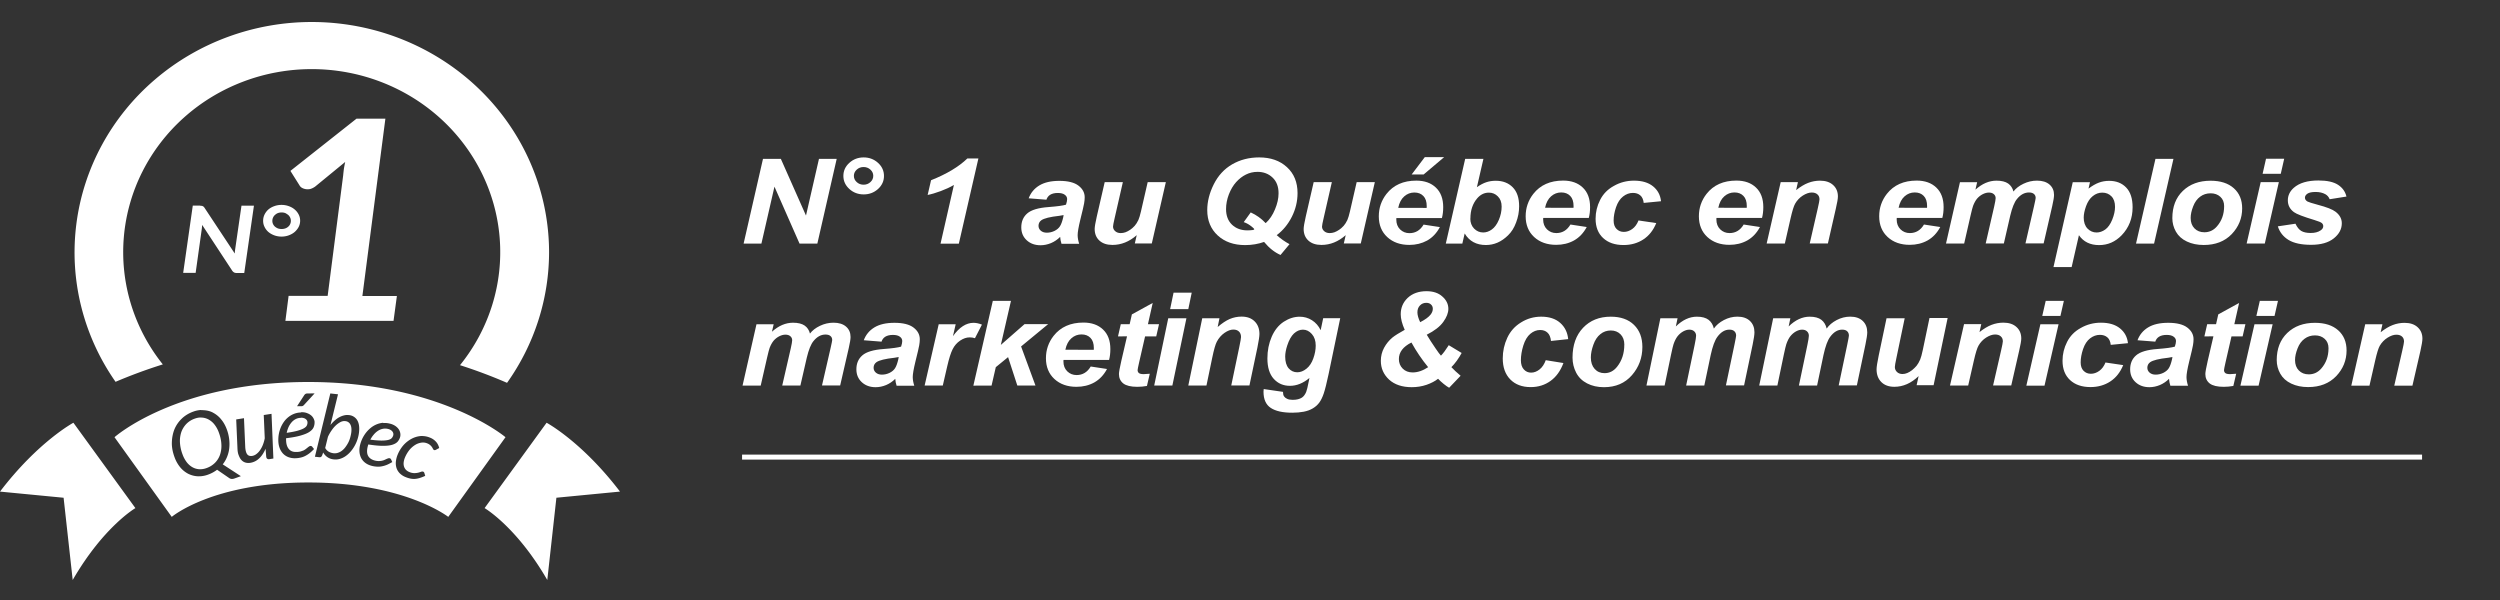
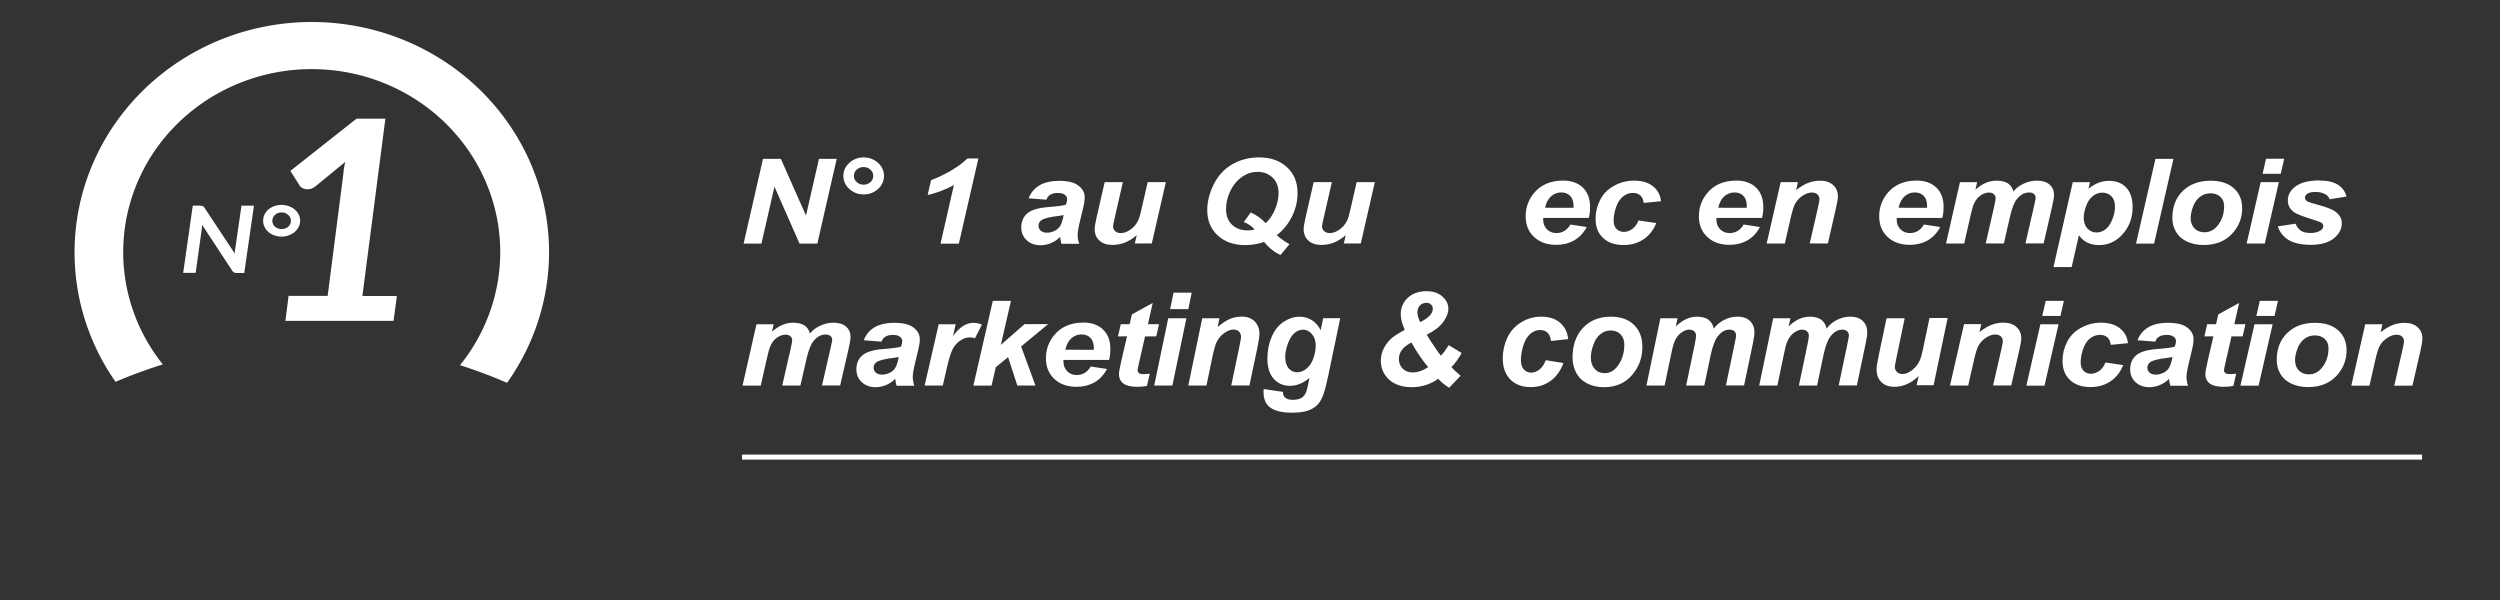
<svg xmlns="http://www.w3.org/2000/svg" xmlns:xlink="http://www.w3.org/1999/xlink" viewBox="0 0 250 60">
  <rect x="0" y="0" width="250" height="60" fill="#333333" stroke="none" />
  <g fill="#fff">
    <path d="M81.734 24.36h-1.78l-2.508-5.694-1.305 5.694h-1.78l1.938-8.474h1.786l2.514 5.67 1.298-5.67h1.773zm2.604-6.774q0-.767.6-1.305.596-.54 1.43-.54.836 0 1.434.544.596.54.596 1.31 0 .763-.596 1.305-.6.54-1.434.54-.836 0-1.43-.54-.6-.544-.6-1.305zm1.05 0q0 .365.285.624.285.26.684.26.4 0 .684-.26.285-.26.285-.624 0-.365-.285-.624-.285-.26-.684-.26-.4 0-.684.26-.285.26-.285.624zm7.375 1.917l.342-1.48q2.35-.936 3.635-2.18h1.1l-1.957 8.525h-1.83l1.338-5.872q-.57.335-1.317.612-.74.277-1.338.392zm11.878.467l-1.773-.14q.304-.82 1.057-1.282.76-.463 2.007-.463 1.298 0 1.918.48.62.475.62 1.162 0 .277-.057.6-.05.312-.382 1.643-.266 1.1-.266 1.537 0 .392.153.873h-1.768q-.108-.335-.134-.694-.4.405-.918.624-.52.214-1.045.214-.836 0-1.38-.497-.545-.502-.545-1.29 0-.88.596-1.396.602-.526 2.14-.637 1.298-.1 1.735-.237.115-.347.115-.555 0-.267-.234-.436-.234-.18-.698-.18-.478 0-.772.185-.28.18-.38.524zm1.72 1.537q-.164.04-.437.075-1.367.15-1.786.44-.287.207-.287.56 0 .288.23.49.23.196.602.196.4 0 .772-.18.367-.185.545-.468.184-.288.323-.896z" />
    <use xlink:href="#A" transform="matrix(.956 0 0 .872 3.277 3.296)" />
    <path d="M126.418 24.19q-.444.157-.918.237-.475.082-.982.082-1.698 0-2.748-.965-1.045-.97-1.045-2.532 0-1.278.652-2.583.652-1.305 1.835-1.994 1.2-.694 2.705-.694 1.722 0 2.78.977 1.057.97 1.057 2.59 0 1.237-.57 2.37-.574 1.135-1.513 1.838.608.544 1.28.9l-.9 1.082q-.887-.392-1.635-1.294zm.16-1.885q.576-.524.924-1.375.354-.843.354-1.6 0-1.006-.6-1.572-.6-.572-1.5-.572-.627 0-1.16.267-.532.26-.982.758-.444.497-.728 1.23-.28.733-.28 1.47 0 .988.596 1.56.602.566 1.532.566.26 0 .545-.035.1-.018.12-.035.026-.018.026-.052 0-.046-.2-.207-.4-.347-.85-.497l.698-.97q.855.392 1.482 1.06z" />
    <use x="21.86" xlink:href="#A" transform="matrix(.956 0 0 .872 3.277 3.296)" />
-     <path d="M144.197 21.804h-4.56q-.007.1-.007.15 0 .612.38.988.386.374.937.374.905 0 1.412-.855l1.628.248q-.475.896-1.273 1.347-.8.436-1.78.436-1.355 0-2.204-.78-.85-.785-.85-2.076 0-1.26.767-2.243 1.045-1.33 2.982-1.33 1.235 0 1.963.7.728.694.728 1.948 0 .612-.126 1.082zm-1.532-1.013q.007-.1.007-.168 0-.682-.335-1.022-.335-.35-.9-.35-.574 0-1.013.387-.444.387-.602 1.145zm-.184-5.08h1.938l-2.052 1.734h-1.2zm2.1 8.647l1.938-8.474h1.824l-.652 2.832q.5-.347.93-.49.437-.15.95-.15 1.064 0 1.703.654.64.648.64 1.89 0 .838-.304 1.63-.287.785-.803 1.282-.5.49-1.057.733-.55.237-1.16.237-1.434 0-2.122-1.156l-.234 1.013zm2.45-2.504q0 .612.38 1.006.386.387.905.387.456 0 .868-.3.418-.3.7-.958.28-.66.28-1.33 0-.654-.382-1.022-.367-.374-.893-.374-.684 0-1.178.58-.67.792-.67 2.008z" />
    <use xlink:href="#B" transform="matrix(.956 0 0 .872 3.277 3.296)" />
    <path d="M163.86 22.047l1.766.26q-.437 1.075-1.292 1.636-.855.56-1.982.56-1.286 0-2.04-.7-.753-.7-.753-1.926 0-1 .456-1.89.456-.9 1.375-1.398.918-.524 2.014-.524 1.2 0 1.9.566.7.566.798 1.492l-1.73.168q-.063-.524-.348-.758-.28-.243-.736-.243-.526 0-.982.358-.456.358-.703 1.075-.24.712-.24 1.334 0 .544.292.838.292.295.728.295.437 0 .84-.288.405-.288.634-.867z" />
    <g transform="matrix(.956 0 0 .872 3.277 3.296)">
      <use x="18.12" xlink:href="#B" />
      <use xlink:href="#C" />
      <use x="36.98" xlink:href="#B" />
    </g>
    <path d="M195.995 18.22h1.72l-.172.746q1-.9 2.103-.9.76 0 1.172.288.4.288.526.798.348-.463 1-.776.652-.312 1.355-.312.803 0 1.254.392.45.392.45 1.04 0 .318-.178 1.1l-.86 3.742h-1.818l.86-3.742q.16-.705.16-.798 0-.256-.172-.4-.164-.15-.5-.15-.67 0-1.2.654-.386.468-.67 1.658l-.64 2.786h-1.816l.85-3.7q.145-.642.145-.832 0-.243-.184-.4-.178-.157-.494-.157-.287 0-.615.162-.315.162-.557.436-.234.283-.405.728-.077.207-.247.942l-.646 2.83H194.6zm11.28 0h1.722l-.145.64q.55-.416 1.032-.595.482-.18 1.032-.18 1.057 0 1.698.664.646.664.646 1.982 0 1.658-1.1 2.802-.95.977-2.248.977-1.336 0-2.02-.988l-.728 3.185h-1.816zm1.095 3.52q0 .717.38 1.117.386.392.905.392.45 0 .868-.295.418-.3.7-.988.28-.694.28-1.282 0-.687-.36-1.052-.36-.37-.918-.37-.52 0-.95.35-.424.335-.67 1.004-.234.654-.234 1.145zm5.232 2.618l1.944-8.474h1.8l-1.938 8.474zm3.632-2.55q0-1.705 1.05-2.717 1.057-1.018 2.774-1.018 1.488 0 2.323.75.836.746.836 2.012 0 1.483-1.045 2.578-1.045 1.086-2.8 1.086-.95 0-1.684-.347-.734-.347-1.095-.982-.36-.637-.36-1.365zm5.18-1.185q0-.6-.38-.942-.382-.35-.97-.35-.6 0-1.045.335-.456.33-.7.965-.253.64-.253 1.162 0 .66.382 1.047.382.387.988.387.747 0 1.254-.584.722-.826.722-2.012zm4.187-4.746h1.818l-.342 1.503h-1.816zm-.532 2.337h1.816l-1.405 6.138h-1.816zm1.718 4.42l1.76-.262q.234.508.574.72.348.207.95.207.62 0 .994-.262.26-.173.26-.423 0-.168-.134-.3-.14-.128-.753-.312-1.647-.497-2.04-.785-.615-.45-.615-1.18 0-.728.596-1.255.83-.733 2.463-.733 1.298 0 1.963.434.665.434.84 1.174l-1.678.267q-.134-.335-.43-.502-.405-.225-.975-.225-.57 0-.822.173-.247.173-.247.4 0 .23.253.382.16.09 1.02.323 1.338.352 1.78.694.634.48.634 1.156 0 .873-.803 1.515-.803.642-2.267.642-1.457 0-2.256-.486-.8-.49-1.076-1.375zm-152.14 9.792h1.72l-.172.746q1-.9 2.103-.9.76 0 1.172.288.4.288.526.798.348-.463 1-.776.652-.312 1.355-.312.803 0 1.254.392.45.392.45 1.04 0 .318-.178 1.1l-.86 3.742H82.2l.86-3.742q.16-.705.16-.798 0-.256-.172-.4-.164-.15-.5-.15-.67 0-1.2.654-.386.468-.67 1.66l-.64 2.786h-1.816l.85-3.7q.145-.642.145-.832 0-.243-.184-.4-.178-.157-.494-.157-.287 0-.615.162-.315.162-.557.436-.234.283-.405.728-.076.207-.247.942l-.646 2.83h-1.816zm12.503 1.74l-1.773-.14q.304-.82 1.057-1.282.76-.463 2.007-.463 1.298 0 1.918.48.62.475.62 1.162 0 .277-.057.6-.05.312-.382 1.643-.266 1.1-.266 1.537 0 .392.153.873H89.66q-.108-.335-.134-.694-.4.405-.918.624-.52.214-1.045.214-.836 0-1.38-.497-.545-.502-.545-1.29 0-.88.596-1.396.602-.526 2.14-.637 1.298-.1 1.735-.237.115-.347.115-.555 0-.267-.234-.436-.234-.18-.698-.18-.478 0-.772.185-.28.18-.38.524zm1.72 1.537q-.164.04-.437.075-1.367.15-1.786.44-.287.207-.287.56 0 .288.23.49.23.196.602.196.4 0 .772-.18.367-.185.545-.468.184-.288.323-.896zm4-3.277h1.698l-.272 1.19q.95-1.334 2.058-1.334.382 0 .84.18l-.698 1.358q-.247-.082-.526-.082-.478 0-.956.323-.482.323-.753.867-.272.54-.538 1.7l-.444 1.926h-1.816zm3.466 6.138l1.944-8.474h1.816l-1.013 4.4 2.37-2.075h2.36l-2.705 2.23 1.438 3.908h-1.815l-.924-2.84-1.228 1.004-.424 1.844z" />
    <g transform="matrix(.956 0 0 .872 3.277 3.296)">
      <use y="16.282" x="-50.18" xlink:href="#B" />
      <use xlink:href="#D" />
    </g>
    <path d="M117.356 29.267h1.816l-.342 1.647h-1.818zm-.532 2.56h1.818l-1.405 6.725h-1.816zm3.4-.001h1.722l-.178.874q.646-.557 1.204-.8.574-.24 1.185-.24.83 0 1.305.475.482.475.482 1.26 0 .354-.2 1.343l-.8 3.806h-1.818l.798-3.82q.178-.855.178-1.02 0-.348-.2-.545-.203-.203-.57-.203-.4 0-.887.335-.478.335-.767.887-.203.382-.456 1.602l-.576 2.772h-1.816zm6.156 7.08l1.92.28q0 .292.096.437.096.153.304.253.215.108.574.108.576 0 .924-.227.26-.178.424-.57.1-.247.26-1.076l.063-.315q-.943.786-1.95.786-.988 0-1.62-.698-.634-.698-.634-2.04 0-1.185.43-2.172.43-.987 1.2-1.495.78-.507 1.6-.507.67 0 1.228.354.557.354.868.994l.253-1.2h1.703l-1.166 5.604q-.285 1.338-.482 1.925-.196.576-.45.918-.253.342-.64.57-.386.234-.912.335-.526.1-1.14.1-1.434 0-2.154-.478-.728-.478-.728-1.62 0-.12.02-.266zm2.14-3.25q0 .767.342 1.172.348.4.868.4.475 0 .918-.36.45-.36.684-1.026.24-.665.24-1.286 0-.717-.386-1.153-.386-.437-.893-.437-.478 0-.9.386-.405.386-.67 1.2-.203.62-.203 1.115zm16.345-1.145l1.3.786q-.184.354-.482.772-.292.4-.545.646.36.386.924.86l-1.147 1.2q-.215-.115-.55-.386-.33-.272-.557-.513-.456.36-1.147.602-.7.24-1.488.24-1.434 0-2.267-.76-.822-.767-.822-1.873 0-.703.323-1.305.33-.608.85-1.038.382-.3 1.216-.76-.4-.893-.4-1.558 0-.975.7-1.64.717-.665 1.88-.665 1 0 1.583.532.6.526.6 1.235 0 .602-.507 1.305-.5.698-1.654 1.28.36.608.9 1.394.323.482.52.7.323-.323.772-1.032zm-2.848-2.292q.747-.38 1.05-.767.215-.28.215-.574 0-.26-.178-.424-.172-.172-.475-.172-.38 0-.634.266-.253.26-.253.684 0 .405.272.975zm-.874 2.033q-1.254.627-1.254 1.654 0 .574.382.956.382.382.994.382.753 0 1.55-.526-.956-1.166-1.665-2.457zm13.434 1.766l1.766.285q-.437 1.178-1.292 1.792-.855.615-1.982.615-1.286 0-2.04-.767-.753-.767-.753-2.1 0-1.095.456-2.07.456-.975 1.375-1.532.918-.574 2.014-.574 1.2 0 1.9.62.7.62.798 1.625l-1.72.184q-.063-.574-.348-.83-.28-.266-.736-.266-.526 0-.982.382-.456.382-.703 1.178-.24.78-.24 1.462 0 .596.292.918.292.323.728.323.437 0 .84-.315.405-.315.634-.95zm2.676-.258q0-1.868 1.05-2.977 1.057-1.115 2.774-1.115 1.488 0 2.325.822.836.817.836 2.204 0 1.625-1.045 2.825-1.045 1.2-2.8 1.2-.95 0-1.684-.38-.736-.38-1.095-1.076-.36-.698-.36-1.495zm5.18-1.298q0-.646-.38-1.032-.382-.382-.97-.382-.6 0-1.045.367-.456.36-.7 1.057-.253.7-.253 1.273 0 .722.382 1.147.382.424.987.424.747 0 1.254-.64.722-.905.722-2.204zm3.604-2.636h1.72l-.172.817q1-.975 2.103-.975.76 0 1.172.315.4.315.526.874.348-.507 1-.85.652-.342 1.355-.342.803 0 1.254.43.45.43.45 1.14 0 .348-.177 1.204l-.86 4.1h-1.816l.86-4.1q.16-.772.16-.874 0-.28-.172-.437-.164-.164-.5-.164-.67 0-1.2.717-.386.513-.67 1.818l-.64 3.052h-1.816l.85-4.065q.145-.703.145-.912 0-.266-.184-.437-.178-.172-.494-.172-.287 0-.615.178-.315.178-.557.478-.234.3-.405.798-.077.227-.247 1.032l-.646 3.1h-1.816zm11.28 0h1.72l-.172.817q1-.975 2.103-.975.76 0 1.172.315.4.315.526.874.348-.507 1-.85.652-.342 1.355-.342.803 0 1.254.43.45.43.45 1.14 0 .348-.178 1.204l-.86 4.1h-1.816l.86-4.1q.16-.772.16-.874 0-.28-.172-.437-.164-.164-.5-.164-.67 0-1.2.717-.386.513-.67 1.818l-.64 3.052h-1.818l.85-4.065q.145-.703.145-.912 0-.266-.184-.437-.178-.172-.494-.172-.287 0-.615.178-.315.178-.557.478-.234.3-.405.798-.076.227-.247 1.032l-.646 3.1h-1.816zm11.336 0h1.816l-.83 3.983q-.153.717-.153.893 0 .292.215.5.215.2.55.2.24 0 .475-.1.234-.096.482-.287.247-.2.444-.43.196-.24.367-.634.12-.292.26-.95l.67-3.204h1.816l-1.405 6.725h-1.698l.2-.912q-1.115 1.07-2.425 1.07-.83 0-1.305-.475-.475-.475-.475-1.273 0-.348.215-1.386z" />
    <use y="16.282" x="19.18" xlink:href="#C" transform="matrix(.956 0 0 .872 3.277 3.296)" />
    <path d="M204.57 30.09h1.816l-.342 1.503h-1.818zm-.532 2.337h1.818l-1.405 6.138h-1.816zm6.516 3.824l1.766.26q-.437 1.075-1.292 1.636-.855.56-1.982.56-1.286 0-2.04-.7-.753-.7-.753-1.926 0-1 .456-1.89.456-.9 1.375-1.398.918-.524 2.014-.524 1.2 0 1.9.566.7.566.798 1.483l-1.72.168q-.063-.524-.348-.758-.287-.243-.736-.243-.526 0-.982.35-.456.35-.703 1.075-.24.712-.24 1.334 0 .544.292.838.292.295.728.295.437 0 .84-.288.405-.288.634-.867zm4.97-2.086l-1.773-.14q.304-.82 1.057-1.282.76-.463 2.007-.463 1.298 0 1.92.48.62.475.62 1.162 0 .277-.057.6-.05.312-.382 1.643-.266 1.1-.266 1.537 0 .392.153.873h-1.766q-.108-.335-.134-.694-.4.405-.918.624-.52.214-1.045.214-.836 0-1.38-.497-.545-.502-.545-1.29 0-.88.595-1.396.602-.526 2.14-.637 1.298-.1 1.735-.237.115-.347.115-.555 0-.267-.234-.436-.234-.18-.698-.18-.478 0-.772.185-.28.18-.38.524zm1.72 1.537q-.164.04-.437.075-1.367.15-1.786.44-.287.207-.287.56 0 .288.23.49.23.196.602.196.4 0 .772-.18.367-.185.545-.468.184-.288.323-.896z" />
    <use x="113.64" xlink:href="#D" transform="matrix(.956 0 0 .872 3.277 3.296)" />
    <path d="M225.98 30.09h1.816l-.342 1.503h-1.816zm-.532 2.337h1.816l-1.405 6.138h-1.818zm2.224 3.59q0-1.705 1.05-2.717 1.057-1.018 2.774-1.018 1.488 0 2.325.75.836.746.836 2.012 0 1.483-1.045 2.578-1.045 1.086-2.8 1.086-.95 0-1.684-.347-.736-.347-1.095-.982-.36-.637-.36-1.365zm5.18-1.185q0-.6-.38-.942-.382-.35-.97-.35-.6 0-1.045.335-.456.33-.7.965-.253.64-.253 1.162 0 .66.382 1.047.382.387.988.387.747 0 1.254-.584.722-.826.722-2.012zm3.67-2.405h1.722l-.178.798q.646-.508 1.204-.72.574-.22 1.185-.22.83 0 1.305.434.482.434.482 1.15 0 .323-.2 1.226l-.8 3.474h-1.816l.798-3.487q.178-.78.178-.93 0-.318-.2-.497-.203-.185-.57-.185-.4 0-.887.306-.478.306-.767.8-.203.35-.456 1.462l-.576 2.53h-1.816z" />
    <g fill-rule="evenodd">
      <path dominant-baseline="auto" d="M74.207 45.46v.5h168v-.5z" />
-       <path d="M30.835 38.2C17.64 38.2 11.45 43.72 11.45 43.72l5.725 7.968s4.056-3.44 13.66-3.44 13.99 3.44 13.99 3.44l5.725-7.968S44.03 38.2 30.837 38.2zm.626 1.14l-1.06 1.154a.489.475 0 0 1-.118.099.345.335 0 0 1-.142.03h-.437l.7-1.076a.518.503 0 0 1 .134-.148.382.371 0 0 1 .208-.053zm1.57.004l.77.086-.754 3.07c.134-.168.273-.316.422-.446s.287-.24.45-.324a1.888 1.833 0 0 1 .479-.189 1.284 1.247 0 0 1 .479-.033 1.063 1.032 0 0 1 .845.512c.18.298.24.71.178 1.234-.03.238-.08.466-.16.707a3.756 3.647 0 0 1-.297.659 3.421 3.322 0 0 1-.407.568 2.664 2.586 0 0 1-.495.438c-.176.118-.362.207-.56.263a1.488 1.445 0 0 1-.607.05 1.294 1.256 0 0 1-.632-.224 1.418 1.376 0 0 1-.425-.466l-.096.276a.451.437 0 0 1-.108.16c-.04.034-.096.046-.207.035l-.415-.046zm-12.9 1.673a2.117 2.056 0 0 1 .258.005c.343.022.672.1.953.268a2.577 2.502 0 0 1 .778.653c.23.275.413.602.554.977a4.456 4.326 0 0 1 .242.981 4.111 3.991 0 0 1 .007.936 3.364 3.266 0 0 1-.218.854 3.1 3.01 0 0 1-.431.744l1.814 1.182-.632.227a.747.725 0 0 1-.271.051.486.472 0 0 1-.24-.072l-1.235-.85a3.411 3.312 0 0 1-.425.275 3.316 3.219 0 0 1-.475.213 2.549 2.475 0 0 1-1.066.166 2.348 2.279 0 0 1-.952-.264 2.644 2.567 0 0 1-.782-.647 3.536 3.433 0 0 1-.549-.978c-.186-.502-.287-.993-.276-1.47s.096-.923.255-1.328a3.249 3.154 0 0 1 .731-1.07c.32-.31.706-.544 1.154-.707a2.65 2.65 0 0 1 .806-.165zm9.985.205c.227-.005.427.022.594.093a1.256 1.219 0 0 1 .415.237.982.953 0 0 1 .244.324c.054.12.096.233.088.34a1.261 1.224 0 0 1-.108.538c-.076.166-.22.31-.43.448s-.502.25-.874.357-.85.193-1.436.264a1.141 1.108 0 0 0-.003.096l.003.093c.01.39.1.688.287.903s.444.298.796.28a1.416 1.374 0 0 0 .377-.052c.1-.032.21-.07.287-.1a1.408 1.367 0 0 0 .229-.145l.18-.144a1.639 1.591 0 0 1 .153-.113.26.26 0 0 1 .142-.046c.058-.001.107.022.153.07l.19.237a4.197 4.075 0 0 1-.435.408 2.74 2.661 0 0 1-.439.281 1.84 1.84 0 0 1-.468.168 2.453 2.382 0 0 1-.529.065 1.754 1.702 0 0 1-.696-.112 1.447 1.405 0 0 1-.529-.348 1.706 1.656 0 0 1-.343-.563c-.083-.22-.126-.468-.132-.742a3.516 3.414 0 0 1 .056-.681 3.507 3.405 0 0 1 .198-.653 3.191 3.098 0 0 1 .331-.578 2.348 2.279 0 0 1 .453-.461 2.175 2.112 0 0 1 .567-.315 1.994 1.936 0 0 1 .675-.124zm-2.964.16l.186 4.47-.386.062c-.19.03-.3-.046-.33-.233l-.065-.807c-.176.41-.395.744-.655.977a1.59 1.544 0 0 1-.859.429 1.092 1.06 0 0 1-.515-.028.901.875 0 0 1-.405-.27c-.114-.127-.19-.29-.267-.492s-.103-.435-.112-.707l-.124-2.84.778-.124.124 2.84c.015.35.08.602.188.756s.284.21.517.175a.91.884 0 0 0 .396-.174 1.629 1.581 0 0 0 .363-.373 2.51 2.51 0 0 0 .294-.54 3.785 3.675 0 0 0 .195-.674l-.1-2.326zm-7.113.367c-.184.007-.382.046-.568.116a2.175 2.112 0 0 0-.834.525 2.386 2.316 0 0 0-.504.813 2.98 2.893 0 0 0-.138 1.043 4.225 4.102 0 0 0 .262 1.203 3.038 2.95 0 0 0 .415.77 1.935 1.879 0 0 0 .563.498 1.572 1.526 0 0 0 .675.205 1.783 1.731 0 0 0 .748-.116 2.26 2.26 0 0 0 .839-.522 2.204 2.14 0 0 0 .505-.809 2.922 2.837 0 0 0 .136-1.038c-.017-.383-.103-.787-.26-1.2a2.81 2.81 0 0 0-.418-.768 1.912 1.856 0 0 0-.575-.503 1.523 1.479 0 0 0-.674-.206 1.767 1.716 0 0 0-.191-.004zm10.046.035a1.141 1.108 0 0 0-.514.124 1.361 1.321 0 0 0-.412.326 2.089 2.029 0 0 0-.301.466 2.865 2.782 0 0 0-.187.583c.455-.065.82-.136 1.095-.214s.486-.16.632-.247.243-.18.287-.28a.713.692 0 0 0 .064-.304.431.418 0 0 0-.159-.316.565.549 0 0 0-.201-.109.86.86 0 0 0-.304-.04zm4.34.32a.901.875 0 0 0-.341.084 2.108 2.047 0 0 0-.464.318 2.846 2.763 0 0 0-.444.512c-.145.203-.27.418-.382.662l-.275 1.117a.94.913 0 0 0 .364.377 1.256 1.219 0 0 0 .469.15.987.958 0 0 0 .444-.046c.145-.048.287-.12.403-.214a1.754 1.702 0 0 0 .341-.35 3.25 3.25 0 0 0 .281-.444c.082-.158.148-.328.196-.502s.09-.35.112-.526c.04-.344.007-.616-.098-.8a.61.592 0 0 0-.498-.33.814.791 0 0 0-.108-.004zm3.896.2c.222-.02.45.004.682.063a1.63 1.63 0 0 1 .548.241c.145.104.256.218.334.34a1.016.986 0 0 1 .144.377.939.912 0 0 1-.009.351 1.256 1.219 0 0 1-.254.487c-.12.135-.3.24-.54.314s-.553.106-.94.106-.863-.046-1.455-.136a.847.823 0 0 0-.029.093l-.024.088c-.1.378-.096.7.02.933s.345.406.682.492c.138.035.264.053.377.052a1.81 1.81 0 0 0 .316-.028 1.416 1.374 0 0 0 .26-.077l.213-.1a1.754 1.702 0 0 1 .179-.067.258.251 0 0 1 .15-.007c.055.014.096.05.127.1l.127.28c-.186.1-.364.205-.534.275a2.594 2.518 0 0 1-.501.15 1.821 1.768 0 0 1-.497.034 2.511 2.438 0 0 1-.527-.081c-.248-.065-.463-.164-.64-.298a1.466 1.424 0 0 1-.411-.479 1.777 1.726 0 0 1-.173-.633 2.348 2.279 0 0 1 .081-.749 3.46 3.359 0 0 1 .244-.639 3.478 3.377 0 0 1 .375-.574 3.153 3.061 0 0 1 .479-.466 2.328 2.26 0 0 1 .564-.321 2.156 2.093 0 0 1 .633-.148zm.227.555a1.102 1.069 0 0 0-.261.021 1.352 1.312 0 0 0-.487.2 1.917 1.861 0 0 0-.422.376 2.837 2.754 0 0 0-.343.509 8.854 8.596 0 0 0 1.113.093c.285-.002.51-.023.677-.065s.283-.108.354-.19a.66.66 0 0 0 .147-.275.4.4 0 0 0 .007-.166.465.451 0 0 0-.071-.182.585.568 0 0 0-.164-.16.824.8 0 0 0-.281-.122 1.207 1.172 0 0 0-.268-.04zm3.72.746a1.945 1.888 0 0 1 .709.15 1.58 1.58 0 0 1 .632.429c.153.173.25.376.313.617l-.345.186a.269.261 0 0 1-.088.026.153.148 0 0 1-.086-.012.196.191 0 0 1-.096-.096c-.026-.05-.054-.107-.096-.173a.996.967 0 0 0-.178-.206 1.01 1.01 0 0 0-.32-.193 1.063 1.032 0 0 0-.599-.065 1.6 1.6 0 0 0-.613.233 2.377 2.307 0 0 0-.563.501 3.338 3.24 0 0 0-.433.729 1.945 1.888 0 0 0-.135.481 1.13 1.098 0 0 0 .025.419.91.884 0 0 0 .186.337.996.967 0 0 0 .359.237 1.207 1.172 0 0 0 .494.107 1.725 1.674 0 0 0 .39-.045 2.933 2.847 0 0 0 .287-.09c.08-.03.153-.032.21-.01.052.02.09.063.112.125l.088.293a4.23 4.23 0 0 1-.568.219 2.11 2.11 0 0 1-.479.088 1.653 1.605 0 0 1-.456-.039 2.683 2.604 0 0 1-.459-.145 1.706 1.656 0 0 1-.59-.384 1.428 1.386 0 0 1-.321-.531 1.706 1.656 0 0 1-.059-.646 2.683 2.604 0 0 1 .193-.722c.14-.33.325-.63.56-.903a2.999 2.911 0 0 1 .785-.628 2.346 2.277 0 0 1 .91-.287 1.552 1.507 0 0 1 .24-.009zM7.34 42.274S3.803 44.172 0 49.16l6.36.614L7.27 58c3.08-5.33 6.27-7.19 6.27-7.19zm47.32 0s3.537 1.898 7.34 6.885l-6.36.614-.91 8.227c-3.08-5.33-6.27-7.19-6.27-7.19z" />
    </g>
    <path d="M31.18 2.2a23.728 23.037 0 0 0-19.624 35.982 55.258 62.44 0 0 1 4.726-1.742A18.852 18.303 0 1 1 46 36.517a55.258 62.44 0 0 1 4.705 1.767 23.728 23.037 0 0 0 4.202-13.045A23.728 23.037 0 0 0 31.178 2.201zm-2.32 27.386h3.906l1.55-12.036q.03-.32.072-.657.058-.35.13-.697l-3 2.46q-.264.186-.517.25-.248.042-.468 0-.205-.042-.366-.14-.147-.1-.22-.237l-.906-1.44 6.613-5.225h2.885l-2.3 17.733h3.45l-.336 2.488H28.54zm-8.852-9.012q.103 0 .152.01.065.005.103.028.048.02.096.056.038.037.08.093l3.036 4.59q.01-.134.02-.26.017-.13.033-.24l.62-4.284h1.246l-.97 6.736h-.723q-.163 0-.27-.046-.103-.05-.194-.163l-3.02-4.6q-.01.1-.02.22-.01.093-.02.186l-.613 4.384h-1.246l.96-6.725h.723zm6.305 1.503q0-.33.14-.62.145-.293.382-.507.253-.214.594-.335.34-.125.723-.125.382 0 .723.125.345.12.594.335.253.214.4.507.145.28.145.62 0 .32-.145.61-.145.28-.4.507-.248.214-.594.34-.34.125-.723.125-.382 0-.723-.125-.34-.125-.594-.34-.248-.22-.382-.507-.14-.28-.14-.61zm.922.01q0 .173.07.32.07.148.194.26.13.107.287.173.173.06.377.06.2 0 .372-.06.173-.065.287-.173.124-.1.194-.26.07-.148.07-.32 0-.186-.07-.326-.07-.153-.194-.265-.124-.1-.287-.186-.173-.065-.372-.065-.205 0-.377.065-.165.065-.287.186-.124.1-.194.265-.07.148-.07.326z" />
  </g>
  <defs>
    <path id="A" d="M112.127 17.106h1.9l-.868 4.167q-.16.75-.16.934 0 .305.225.523.225.22.576.22.252 0 .497-.093.245-.1.504-.292.258-.2.464-.45.205-.252.384-.662.126-.305.272-.994l.702-3.352h1.9l-1.47 7.036h-1.776l.2-.954q-1.166 1.12-2.537 1.12-.868 0-1.365-.497-.497-.497-.497-1.332 0-.364.225-1.45z" />
    <path id="B" d="M162.767 21.214h-4.77q-.007.113-.007.172 0 .702.398 1.133.404.43.98.43.947 0 1.477-.98l1.703.285q-.497 1.027-1.332 1.544-.828.5-1.862.5-1.418 0-2.306-.894-.888-.9-.888-2.38 0-1.444.802-2.57 1.093-1.524 3.12-1.524 1.292 0 2.054.802.762.795.762 2.233 0 .7-.133 1.24zm-1.603-1.16q.007-.126.007-.192 0-.782-.35-1.173-.35-.4-.94-.4-.6 0-1.06.444-.464.444-.63 1.312z" />
    <path id="C" d="M182.837 17.106h1.802l-.186.914q.676-.583 1.26-.828.6-.252 1.24-.252.868 0 1.365.497.504.497.504 1.318 0 .37-.22 1.405l-.828 3.982h-1.9l.835-3.995q.186-.894.186-1.067 0-.364-.22-.57-.212-.212-.596-.212-.417 0-.928.35-.5.35-.802.928-.212.4-.477 1.676l-.603 2.9h-1.902z" />
    <path id="D" d="M113.517 34.8l.292-1.4h.928l.232-1.126 2.18-1.312-.5 2.438h1.16l-.292 1.4h-1.166l-.616 2.948q-.166.802-.166.914 0 .22.14.345.14.12.504.12.126 0 .63-.046l-.298 1.4q-.5.1-1.007.1-1.007 0-1.464-.384-.457-.4-.457-1.08 0-.325.245-1.497l.6-2.83z" />
  </defs>
</svg>